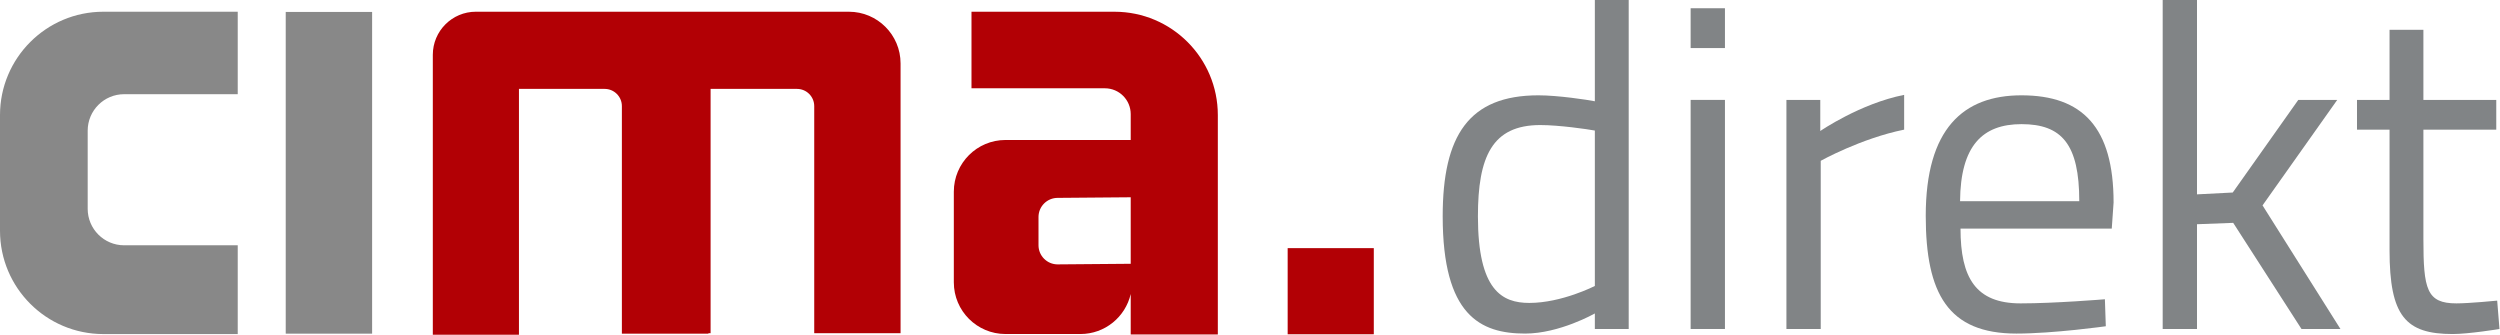
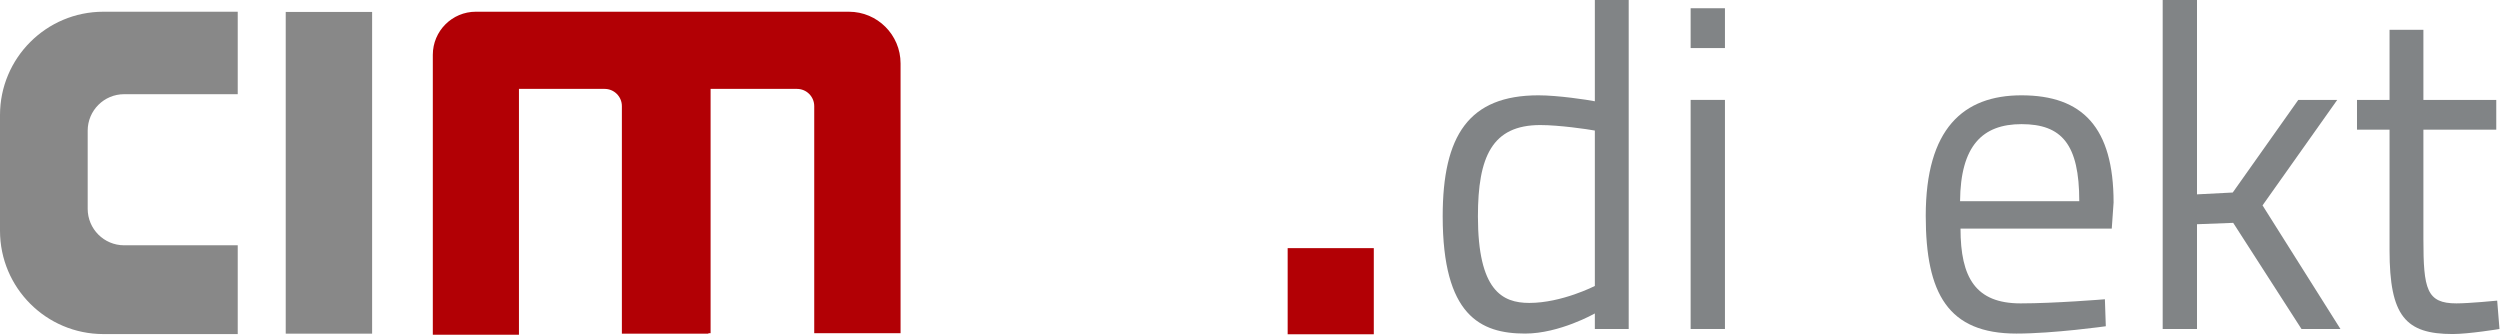
<svg xmlns="http://www.w3.org/2000/svg" width="100%" height="100%" viewBox="0 0 3428 459" version="1.1" xml:space="preserve" style="fill-rule:evenodd;clip-rule:evenodd;stroke-linejoin:round;stroke-miterlimit:2;">
  <g transform="matrix(1,0,0,1,-35.433,-859.128)">
    <g id="digital" transform="matrix(6.916,0,0,6.179,1982.19,859.128)">
      <path d="M41.429,0L34.716,0L34.716,22.473C33.353,22.168 27.443,21.153 23.534,21.153C9.72,21.153 4.549,30.091 4.549,47.996C4.549,69.964 11.989,74.024 20.898,74.024C27.716,74.024 34.716,69.558 34.716,69.558L34.716,73.007L41.429,73.007L41.429,0ZM21.716,67.223C16.352,67.223 11.534,64.476 11.534,47.996C11.534,34.771 14.352,27.751 23.898,27.751C27.625,27.751 33.262,28.667 34.716,28.972L34.716,63.459C34.716,63.459 28.171,67.223 21.716,67.223Z" style="fill:rgb(129,132,134);fill-rule:nonzero;" />
      <path d="M53.707,73.007L60.511,73.007L60.511,22.17L53.707,22.17L53.707,73.007ZM53.707,10.666L60.511,10.666L60.511,1.831L53.707,1.831L53.707,10.666Z" style="fill:rgb(129,132,134);fill-rule:nonzero;" />
-       <path d="M72.698,73.007L79.501,73.007L79.501,35.684C79.501,35.684 87.498,30.7 96.039,28.769L96.039,21.052C87.316,22.982 79.411,29.073 79.411,29.073L79.411,22.17L72.698,22.17L72.698,73.007Z" style="fill:rgb(129,132,134);fill-rule:nonzero;" />
      <path d="M119.125,67.325C110.215,67.325 107.215,61.625 107.215,50.735L137.202,50.735L137.564,44.95C137.564,28.26 131.396,21.153 119.306,21.153C107.761,21.153 100.321,28.565 100.321,47.893C100.321,65.187 104.766,74.024 118.306,74.024C125.67,74.024 136.022,72.4 136.022,72.4L135.841,66.409C135.841,66.409 125.943,67.325 119.125,67.325ZM107.125,44.646C107.215,32.331 111.579,27.548 119.306,27.548C127.306,27.548 130.761,32.026 130.761,44.646L107.125,44.646Z" style="fill:rgb(129,132,134);fill-rule:nonzero;" />
      <path d="M154.102,73.007L154.102,49.759L161.28,49.454L174.819,73.007L182.543,73.007L167.096,45.578L181.907,22.17L174.183,22.17L161.189,42.723L154.102,43.13L154.102,0L147.298,0L147.298,73.007L154.102,73.007Z" style="fill:rgb(129,132,134);fill-rule:nonzero;" />
      <path d="M213.437,28.768L213.437,22.17L198.989,22.17L198.989,6.61L192.277,6.61L192.277,22.17L185.825,22.17L185.825,28.768L192.277,28.768L192.277,55.524C192.277,70.167 195.452,74.126 204.805,74.126C207.985,74.126 214.073,73.009 214.073,73.009L213.619,66.714C213.619,66.714 208.076,67.325 205.532,67.325C199.625,67.325 198.989,64.171 198.989,53.082L198.989,28.768L213.437,28.768Z" style="fill:rgb(129,132,134);fill-rule:nonzero;" />
    </g>
    <g id="cima_logo" transform="matrix(5.646,0,0,5.646,35.433,875.197)">
      <g>
        <g>
          <g>
            <path d="M57.736,20.03L57.736,0.003L25.102,0.003C11.24,0.003 0,11.243 0,25.105L0,53.185C0,67.05 11.24,78.286 25.102,78.286L57.736,78.286L57.736,56.726L30.151,56.726C25.261,56.726 21.296,52.761 21.296,47.871L21.296,28.885C21.296,23.995 25.261,20.03 30.151,20.03L57.736,20.03Z" style="fill:rgb(136,136,136);" />
          </g>
        </g>
        <g>
          <g>
            <rect x="69.391" y="0.053" width="20.982" height="78.132" style="fill:rgb(136,136,136);" />
          </g>
        </g>
        <g>
          <g>
            <path d="M218.714,78.078L218.714,12.554C218.714,5.624 213.096,0.003 206.163,0.003L115.575,0C109.797,0 105.115,4.683 105.115,10.46L105.115,78.445L126.034,78.445L126.034,18.744L146.849,18.744C149.159,18.744 151.031,20.616 151.031,22.925L151.031,78.183L172.056,78.183L172.056,78.078L172.576,78.078L172.576,18.744L193.561,18.744C195.871,18.744 197.746,20.616 197.746,22.925L197.746,78.078L218.714,78.078Z" style="fill:rgb(178,0,5);" />
          </g>
        </g>
        <g>
          <g>
-             <path d="M295.764,78.38L295.764,25.105C295.764,11.243 284.525,0.004 270.663,0.004L235.938,0.004L235.938,18.596L268.333,18.596C271.798,18.596 274.608,21.407 274.608,24.872L274.608,31.15L244.201,31.15C237.269,31.15 231.648,36.768 231.648,43.701L231.648,65.724C231.648,72.657 237.269,78.275 244.201,78.275L262.405,78.275C268.358,78.275 273.32,74.119 274.608,68.557L274.608,78.38L295.764,78.38ZM274.608,45.063L274.608,61.215L256.86,61.363C254.294,61.363 252.212,59.281 252.212,56.715L252.212,49.859C252.212,47.293 254.294,45.211 256.86,45.211L274.608,45.063Z" style="fill:rgb(178,0,5);" />
-           </g>
+             </g>
        </g>
        <g>
          <g>
            <rect x="312.724" y="57.41" width="20.92" height="20.92" style="fill:rgb(178,0,5);" />
          </g>
        </g>
      </g>
    </g>
  </g>
</svg>